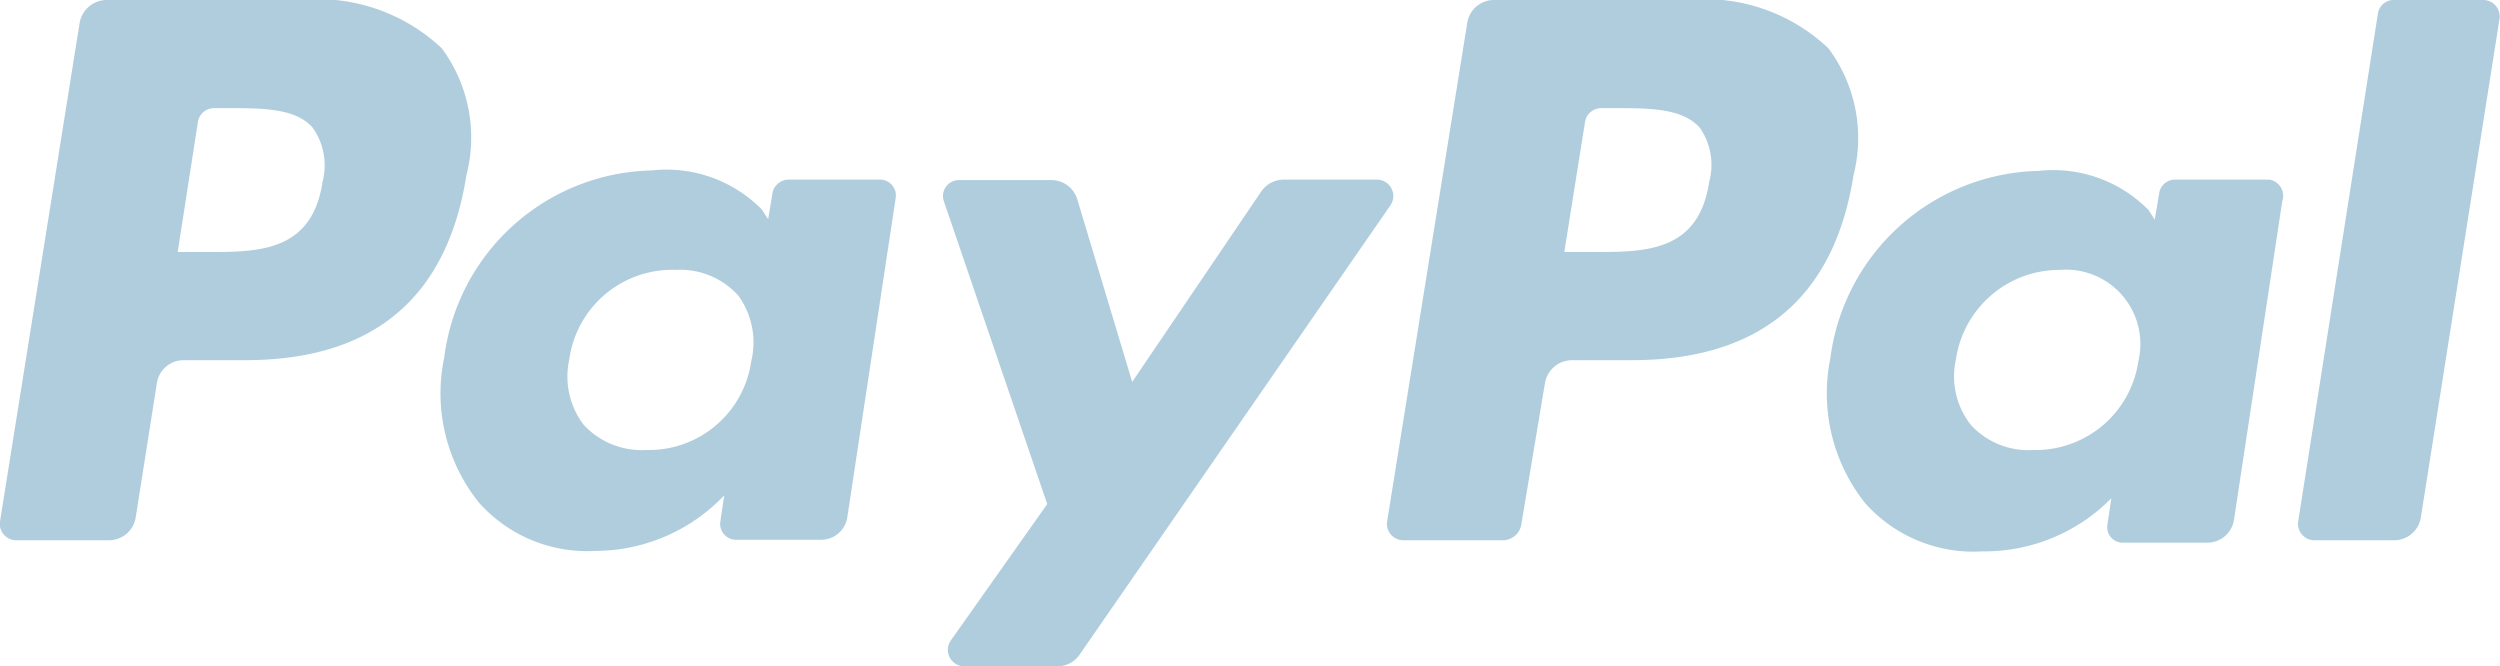
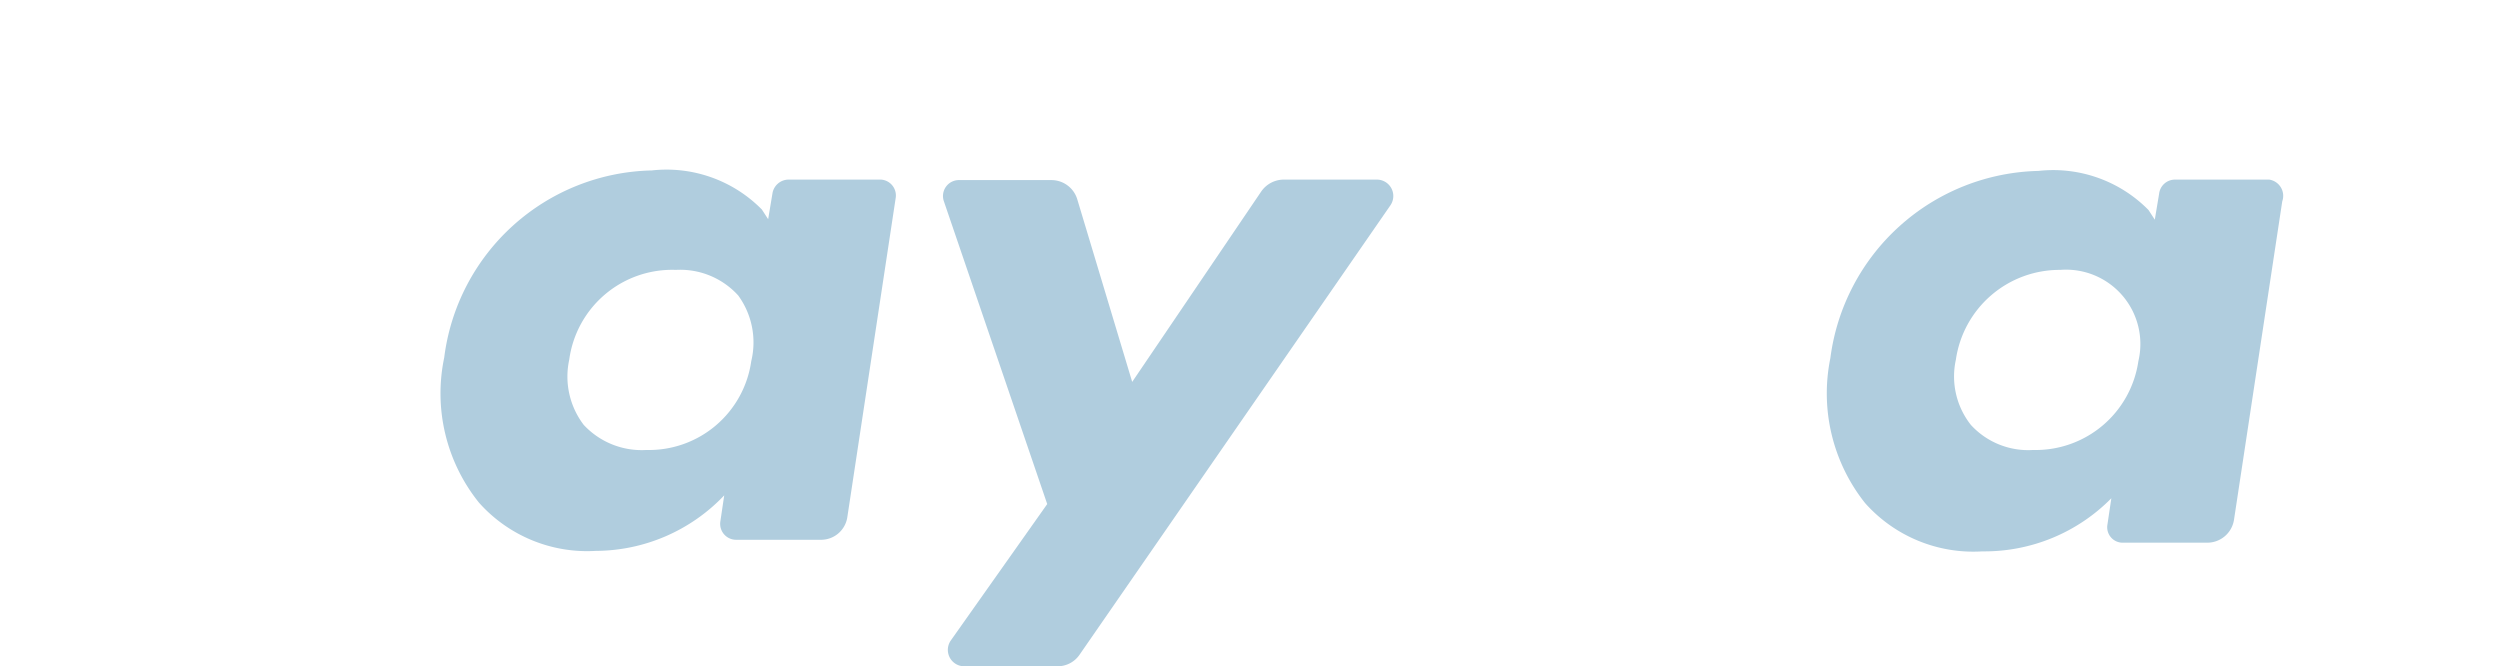
<svg xmlns="http://www.w3.org/2000/svg" viewBox="0 0 51.78 13.8">
  <defs>
    <style>.cls-1{fill:#b0cdde;}</style>
  </defs>
  <title>payment-paypal</title>
  <g id="Слой_2" data-name="Слой 2">
    <g id="Primer_plano" data-name="Primer plano">
-       <path class="cls-1" d="M6.21,0h-4a.57.57,0,0,0-.56.47L0,10.8a.34.34,0,0,0,.34.39H2.26a.56.56,0,0,0,.55-.47l.44-2.79a.56.56,0,0,1,.56-.47H5.08c2.65,0,4.18-1.29,4.58-3.83A3.11,3.11,0,0,0,9.15,1,3.75,3.75,0,0,0,6.21,0Zm.47,3.77C6.46,5.22,5.35,5.22,4.29,5.22H3.68l.42-2.7a.34.34,0,0,1,.34-.28h.28c.72,0,1.41,0,1.76.41A1.35,1.35,0,0,1,6.68,3.77Z" />
      <path class="cls-1" d="M18.25,3.72H16.32A.34.34,0,0,0,16,4l-.09.54-.13-.2a2.77,2.77,0,0,0-2.28-.81,4.43,4.43,0,0,0-4.3,3.88,3.61,3.61,0,0,0,.72,3,3,3,0,0,0,2.42,1A3.69,3.69,0,0,0,15,10.26l-.08.54a.33.33,0,0,0,.33.38H17a.55.55,0,0,0,.55-.47l1-6.6A.33.33,0,0,0,18.25,3.72ZM15.56,7.48a2.14,2.14,0,0,1-2.17,1.84,1.64,1.64,0,0,1-1.3-.52,1.65,1.65,0,0,1-.3-1.35A2.15,2.15,0,0,1,14,5.59a1.62,1.62,0,0,1,1.29.53A1.65,1.65,0,0,1,15.56,7.48Z" />
      <path class="cls-1" d="M28.52,3.72H26.58a.57.57,0,0,0-.46.25L23.45,7.91,22.31,4.12a.56.56,0,0,0-.53-.39H19.87a.33.33,0,0,0-.32.44l2.14,6.27-2,2.83a.34.34,0,0,0,.27.53h1.94a.55.55,0,0,0,.46-.24L28.8,4.25A.34.34,0,0,0,28.52,3.72Z" />
-       <path class="cls-1" d="M34.94,0h-4a.56.56,0,0,0-.55.47L28.73,10.8a.34.34,0,0,0,.33.39h2.07a.39.39,0,0,0,.38-.33L32,7.93a.57.57,0,0,1,.56-.47H33.8c2.65,0,4.19-1.29,4.59-3.83A3.11,3.11,0,0,0,37.87,1,3.73,3.73,0,0,0,34.94,0Zm.46,3.77C35.18,5.22,34.08,5.22,33,5.22H32.4l.43-2.7a.34.34,0,0,1,.33-.28h.28c.73,0,1.41,0,1.77.41A1.35,1.35,0,0,1,35.4,3.77Z" />
      <path class="cls-1" d="M47,3.72H45.05a.33.33,0,0,0-.33.29l-.09.54-.13-.2a2.77,2.77,0,0,0-2.28-.81,4.45,4.45,0,0,0-4.31,3.88,3.65,3.65,0,0,0,.72,3,3,3,0,0,0,2.43,1,3.69,3.69,0,0,0,2.67-1.1l-.08.54a.32.32,0,0,0,.33.38h1.73a.56.56,0,0,0,.56-.47l1-6.6A.34.34,0,0,0,47,3.72ZM44.29,7.48a2.15,2.15,0,0,1-2.18,1.84,1.61,1.61,0,0,1-1.29-.52,1.62,1.62,0,0,1-.31-1.35,2.17,2.17,0,0,1,2.16-1.86,1.54,1.54,0,0,1,1.62,1.89Z" />
-       <path class="cls-1" d="M49.25.29,47.6,10.8a.34.34,0,0,0,.33.39h1.66a.56.56,0,0,0,.55-.47L51.77.39A.34.34,0,0,0,51.44,0H49.58A.33.33,0,0,0,49.25.29Z" />
    </g>
  </g>
</svg>